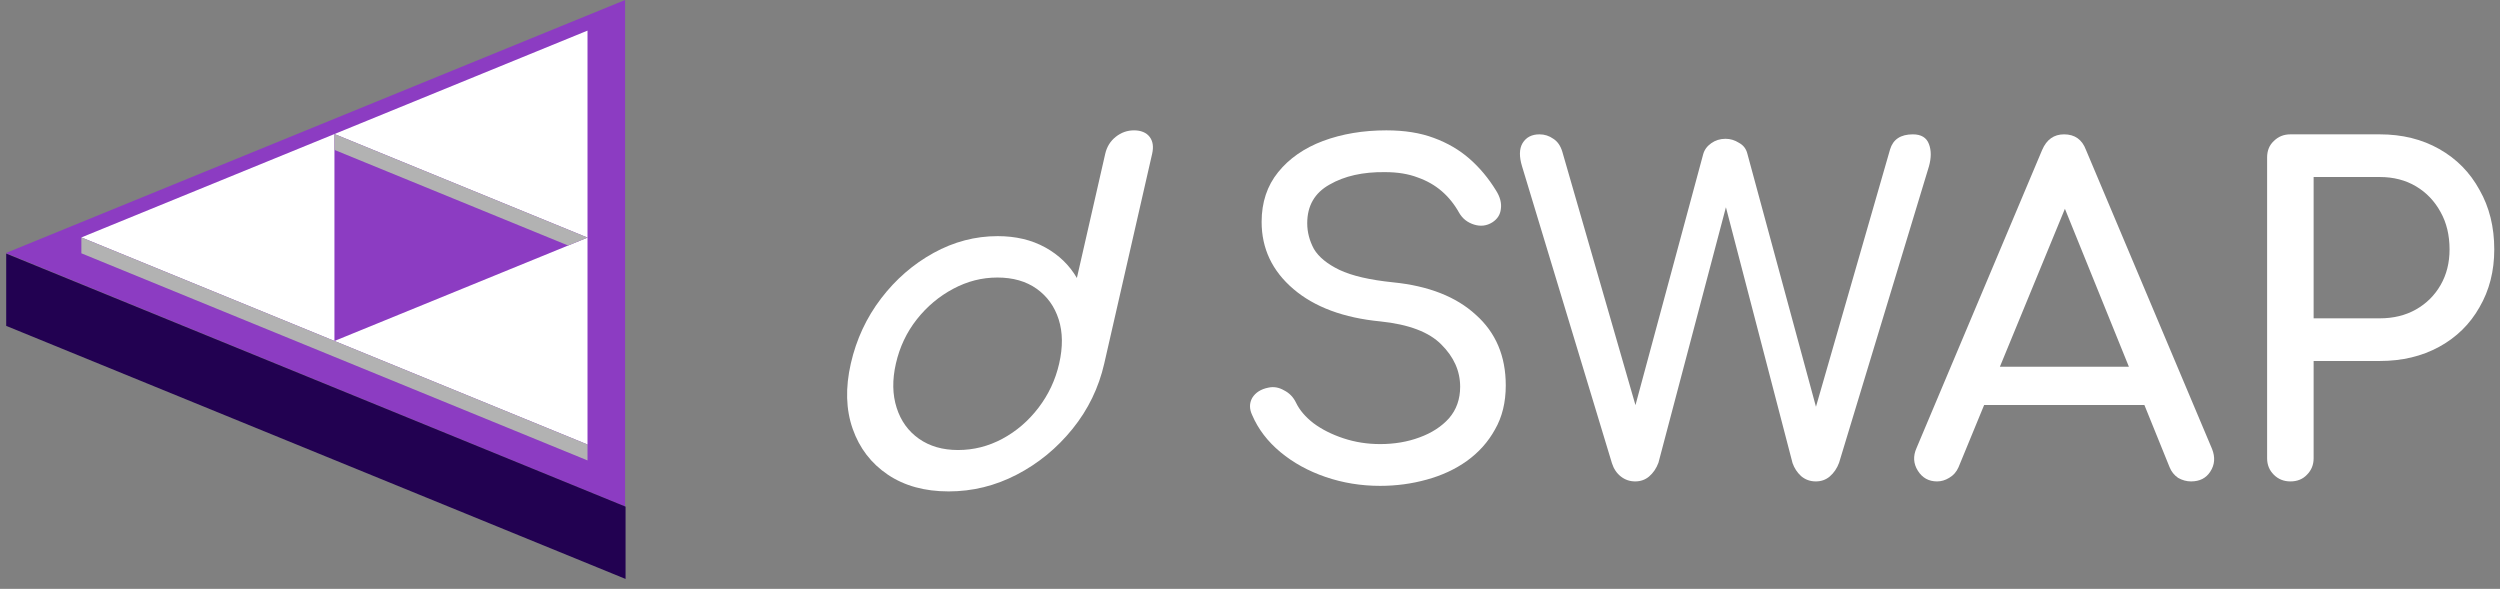
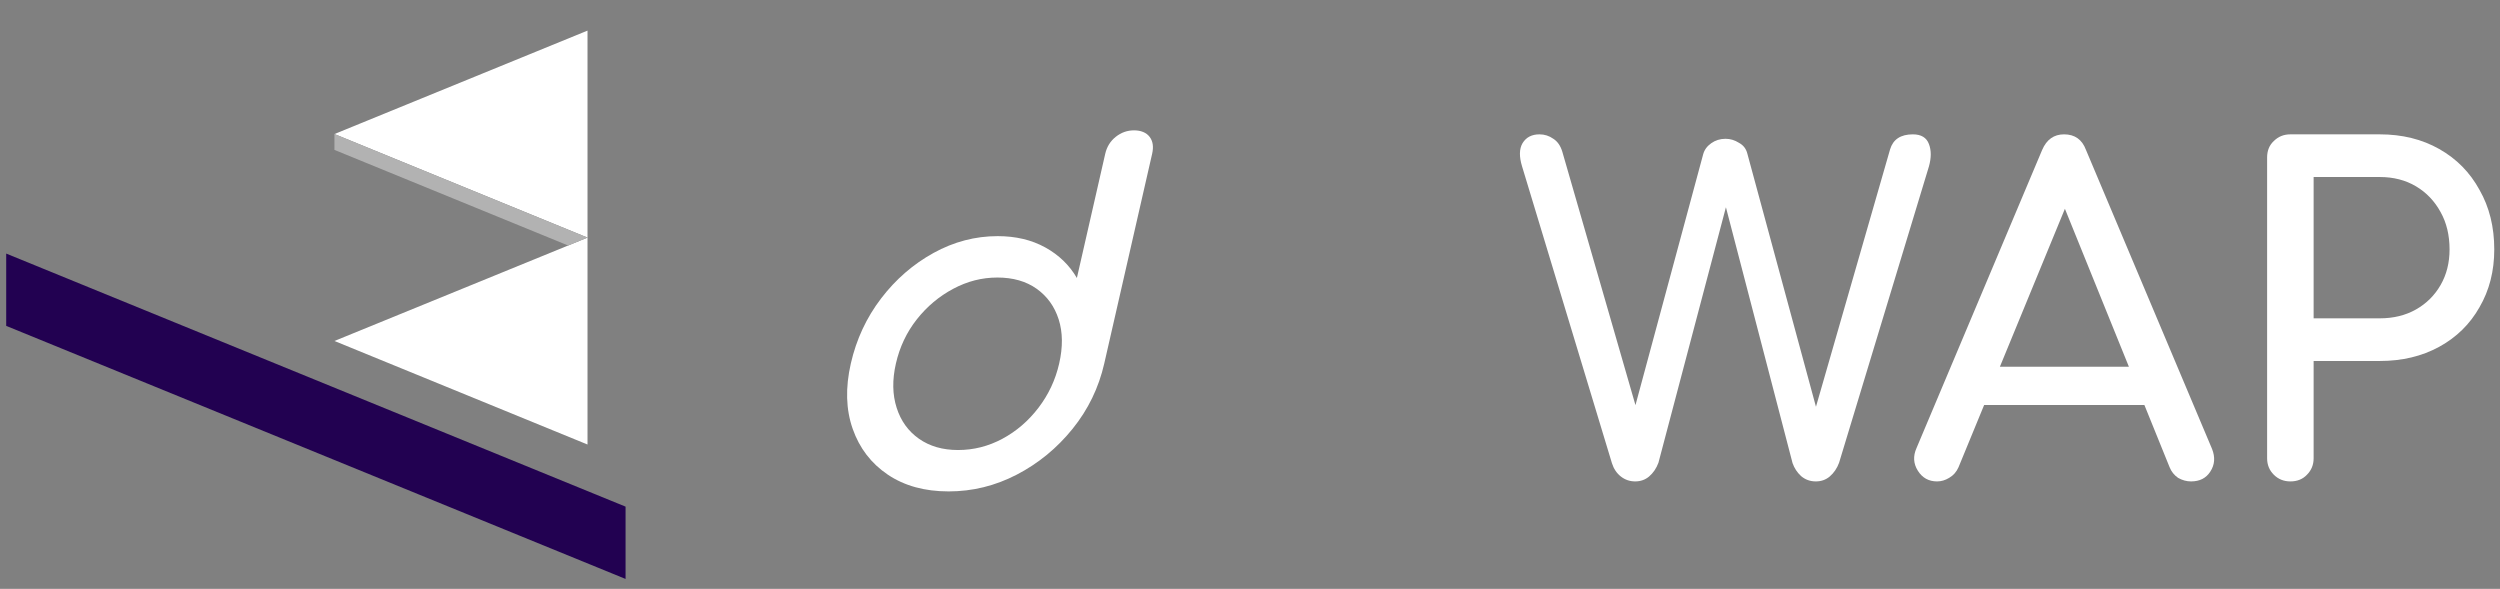
<svg xmlns="http://www.w3.org/2000/svg" width="242" height="57" viewBox="0 0 242 57" fill="none">
  <rect x="0" y="0" width="242" height="57" fill="#808080" stroke="none" />
-   <path d="M60.51 0L0.555 24.497L60.51 49.031V0Z" fill="#8C3CC2" />
  <path d="M60.555 56.042L0.6 31.545V24.546L60.555 49.043V56.042Z" fill="#220151" />
-   <path d="M32.374 12.975L7.877 22.983L32.374 33.006V12.975Z" fill="white" />
  <path d="M56.871 2.963L32.374 12.975L56.871 22.999V2.963Z" fill="white" />
  <path d="M56.871 22.999L32.374 33.006L56.871 43.03V22.999Z" fill="white" />
-   <path d="M56.871 44.569L7.877 24.521V22.982L56.871 43.03V44.569Z" fill="#B2B2B2" />
  <path d="M54.992 23.764L32.374 14.51V12.975L56.871 22.999L54.992 23.764Z" fill="#B2B2B2" />
-   <path d="M133.595 47.031C131.749 47.031 129.988 46.744 128.315 46.171C126.641 45.597 125.184 44.794 123.943 43.762C122.702 42.729 121.794 41.539 121.216 40.191C120.928 39.589 120.928 39.03 121.216 38.514C121.534 37.998 122.053 37.668 122.775 37.524C123.294 37.41 123.799 37.496 124.29 37.782C124.809 38.041 125.198 38.442 125.458 38.987C125.804 39.704 126.367 40.364 127.146 40.966C127.954 41.568 128.921 42.056 130.046 42.428C131.172 42.801 132.355 42.987 133.595 42.987C134.98 42.987 136.25 42.772 137.404 42.342C138.587 41.912 139.54 41.295 140.261 40.492C140.982 39.661 141.343 38.643 141.343 37.438C141.343 35.919 140.737 34.556 139.525 33.352C138.342 32.147 136.38 31.402 133.639 31.115C130.061 30.771 127.247 29.724 125.198 27.975C123.15 26.226 122.125 24.06 122.125 21.479C122.125 19.587 122.659 17.981 123.727 16.662C124.794 15.342 126.237 14.339 128.055 13.65C129.902 12.962 131.951 12.618 134.201 12.618C135.962 12.618 137.491 12.862 138.789 13.349C140.117 13.837 141.271 14.511 142.252 15.371C143.233 16.231 144.084 17.25 144.806 18.425C145.21 19.056 145.368 19.658 145.282 20.232C145.224 20.777 144.95 21.207 144.459 21.522C143.911 21.866 143.32 21.938 142.685 21.738C142.05 21.537 141.574 21.164 141.257 20.619C140.795 19.787 140.232 19.085 139.568 18.511C138.905 17.938 138.126 17.493 137.231 17.178C136.337 16.834 135.283 16.662 134.072 16.662C131.936 16.633 130.147 17.034 128.704 17.866C127.262 18.669 126.54 19.916 126.54 21.608C126.54 22.469 126.757 23.3 127.189 24.103C127.651 24.878 128.474 25.552 129.657 26.125C130.869 26.699 132.6 27.1 134.851 27.33C138.284 27.674 140.954 28.72 142.858 30.47C144.791 32.19 145.758 34.47 145.758 37.309C145.758 38.944 145.412 40.364 144.719 41.568C144.056 42.772 143.147 43.79 141.992 44.622C140.867 45.425 139.568 46.027 138.097 46.429C136.654 46.83 135.154 47.031 133.595 47.031Z" fill="white" />
  <path d="M158.286 46.601C157.766 46.601 157.305 46.443 156.901 46.128C156.497 45.812 156.208 45.382 156.035 44.837L147.335 16.102C147.047 15.156 147.061 14.41 147.378 13.866C147.725 13.292 148.273 13.005 149.023 13.005C149.514 13.005 149.961 13.149 150.365 13.435C150.769 13.693 151.057 14.109 151.231 14.683L158.805 40.923H157.853L164.865 14.941C164.98 14.511 165.24 14.152 165.644 13.866C166.048 13.579 166.51 13.435 167.029 13.435C167.491 13.435 167.924 13.564 168.327 13.822C168.76 14.052 169.034 14.41 169.15 14.898L176.205 40.923H175.339L182.957 14.468C183.246 13.493 183.982 13.005 185.165 13.005C185.973 13.005 186.492 13.321 186.723 13.951C186.954 14.554 186.954 15.271 186.723 16.102L178.023 44.794C177.821 45.339 177.518 45.783 177.114 46.128C176.739 46.443 176.292 46.601 175.772 46.601C175.224 46.601 174.748 46.429 174.344 46.085C173.969 45.74 173.695 45.325 173.521 44.837L166.553 18.081H167.592L160.537 44.794C160.335 45.339 160.032 45.783 159.628 46.128C159.252 46.443 158.805 46.601 158.286 46.601Z" fill="white" />
  <path d="M187.509 46.601C186.701 46.601 186.081 46.257 185.648 45.568C185.215 44.88 185.172 44.149 185.518 43.375L197.681 14.511C198.113 13.507 198.82 13.005 199.801 13.005C200.84 13.005 201.547 13.507 201.922 14.511L214.128 43.461C214.446 44.264 214.388 44.995 213.955 45.654C213.551 46.285 212.931 46.601 212.094 46.601C211.661 46.601 211.243 46.486 210.839 46.257C210.464 45.999 210.189 45.654 210.016 45.224L199.282 18.726H200.494L189.587 45.224C189.385 45.683 189.082 46.027 188.678 46.257C188.303 46.486 187.913 46.601 187.509 46.601ZM189.803 39.202L191.534 35.503H208.501L210.233 39.202H189.803Z" fill="white" />
  <path d="M221.708 46.601C221.073 46.601 220.54 46.386 220.107 45.956C219.674 45.525 219.457 44.995 219.457 44.364V15.242C219.457 14.582 219.674 14.052 220.107 13.65C220.54 13.22 221.073 13.005 221.708 13.005H230.365C232.529 13.005 234.448 13.478 236.121 14.425C237.795 15.371 239.094 16.69 240.017 18.382C240.969 20.046 241.445 21.967 241.445 24.146C241.445 26.24 240.969 28.104 240.017 29.738C239.094 31.373 237.795 32.649 236.121 33.567C234.448 34.485 232.529 34.943 230.365 34.943H223.959V44.364C223.959 44.995 223.742 45.525 223.31 45.956C222.906 46.386 222.372 46.601 221.708 46.601ZM223.959 30.814H230.365C231.692 30.814 232.861 30.527 233.871 29.954C234.881 29.38 235.674 28.591 236.251 27.588C236.828 26.584 237.117 25.437 237.117 24.146C237.117 22.77 236.828 21.565 236.251 20.533C235.674 19.472 234.881 18.64 233.871 18.038C232.861 17.436 231.692 17.135 230.365 17.135H223.959V30.814Z" fill="white" />
  <path d="M91.822 47.568C89.507 47.568 87.544 47.027 85.937 45.944C84.329 44.86 83.197 43.383 82.541 41.513C81.884 39.644 81.824 37.537 82.359 35.191C82.894 32.846 83.871 30.747 85.29 28.891C86.707 27.036 88.401 25.567 90.37 24.483C92.338 23.399 94.407 22.858 96.574 22.858C98.325 22.858 99.86 23.222 101.179 23.95C102.496 24.677 103.518 25.663 104.242 26.91L106.986 14.889C107.142 14.207 107.483 13.658 108.008 13.242C108.532 12.826 109.122 12.618 109.775 12.618C110.429 12.618 110.96 12.826 111.28 13.242C111.601 13.658 111.683 14.207 111.527 14.889L106.891 35.192C106.356 37.537 105.333 39.644 103.823 41.514C102.312 43.384 100.513 44.861 98.426 45.944C96.338 47.028 94.137 47.569 91.822 47.569V47.568ZM92.737 43.562C94.251 43.562 95.684 43.199 97.037 42.471C98.39 41.744 99.554 40.742 100.529 39.465C101.502 38.189 102.169 36.765 102.528 35.191C102.894 33.589 102.878 32.164 102.48 30.917C102.082 29.671 101.372 28.684 100.352 27.956C99.33 27.229 98.062 26.865 96.549 26.865C95.036 26.865 93.64 27.228 92.271 27.956C90.903 28.684 89.727 29.671 88.745 30.917C87.762 32.164 87.089 33.589 86.723 35.191C86.363 36.765 86.386 38.19 86.793 39.465C87.198 40.741 87.92 41.744 88.956 42.471C89.992 43.198 91.251 43.562 92.736 43.562H92.737Z" fill="white" />
</svg>